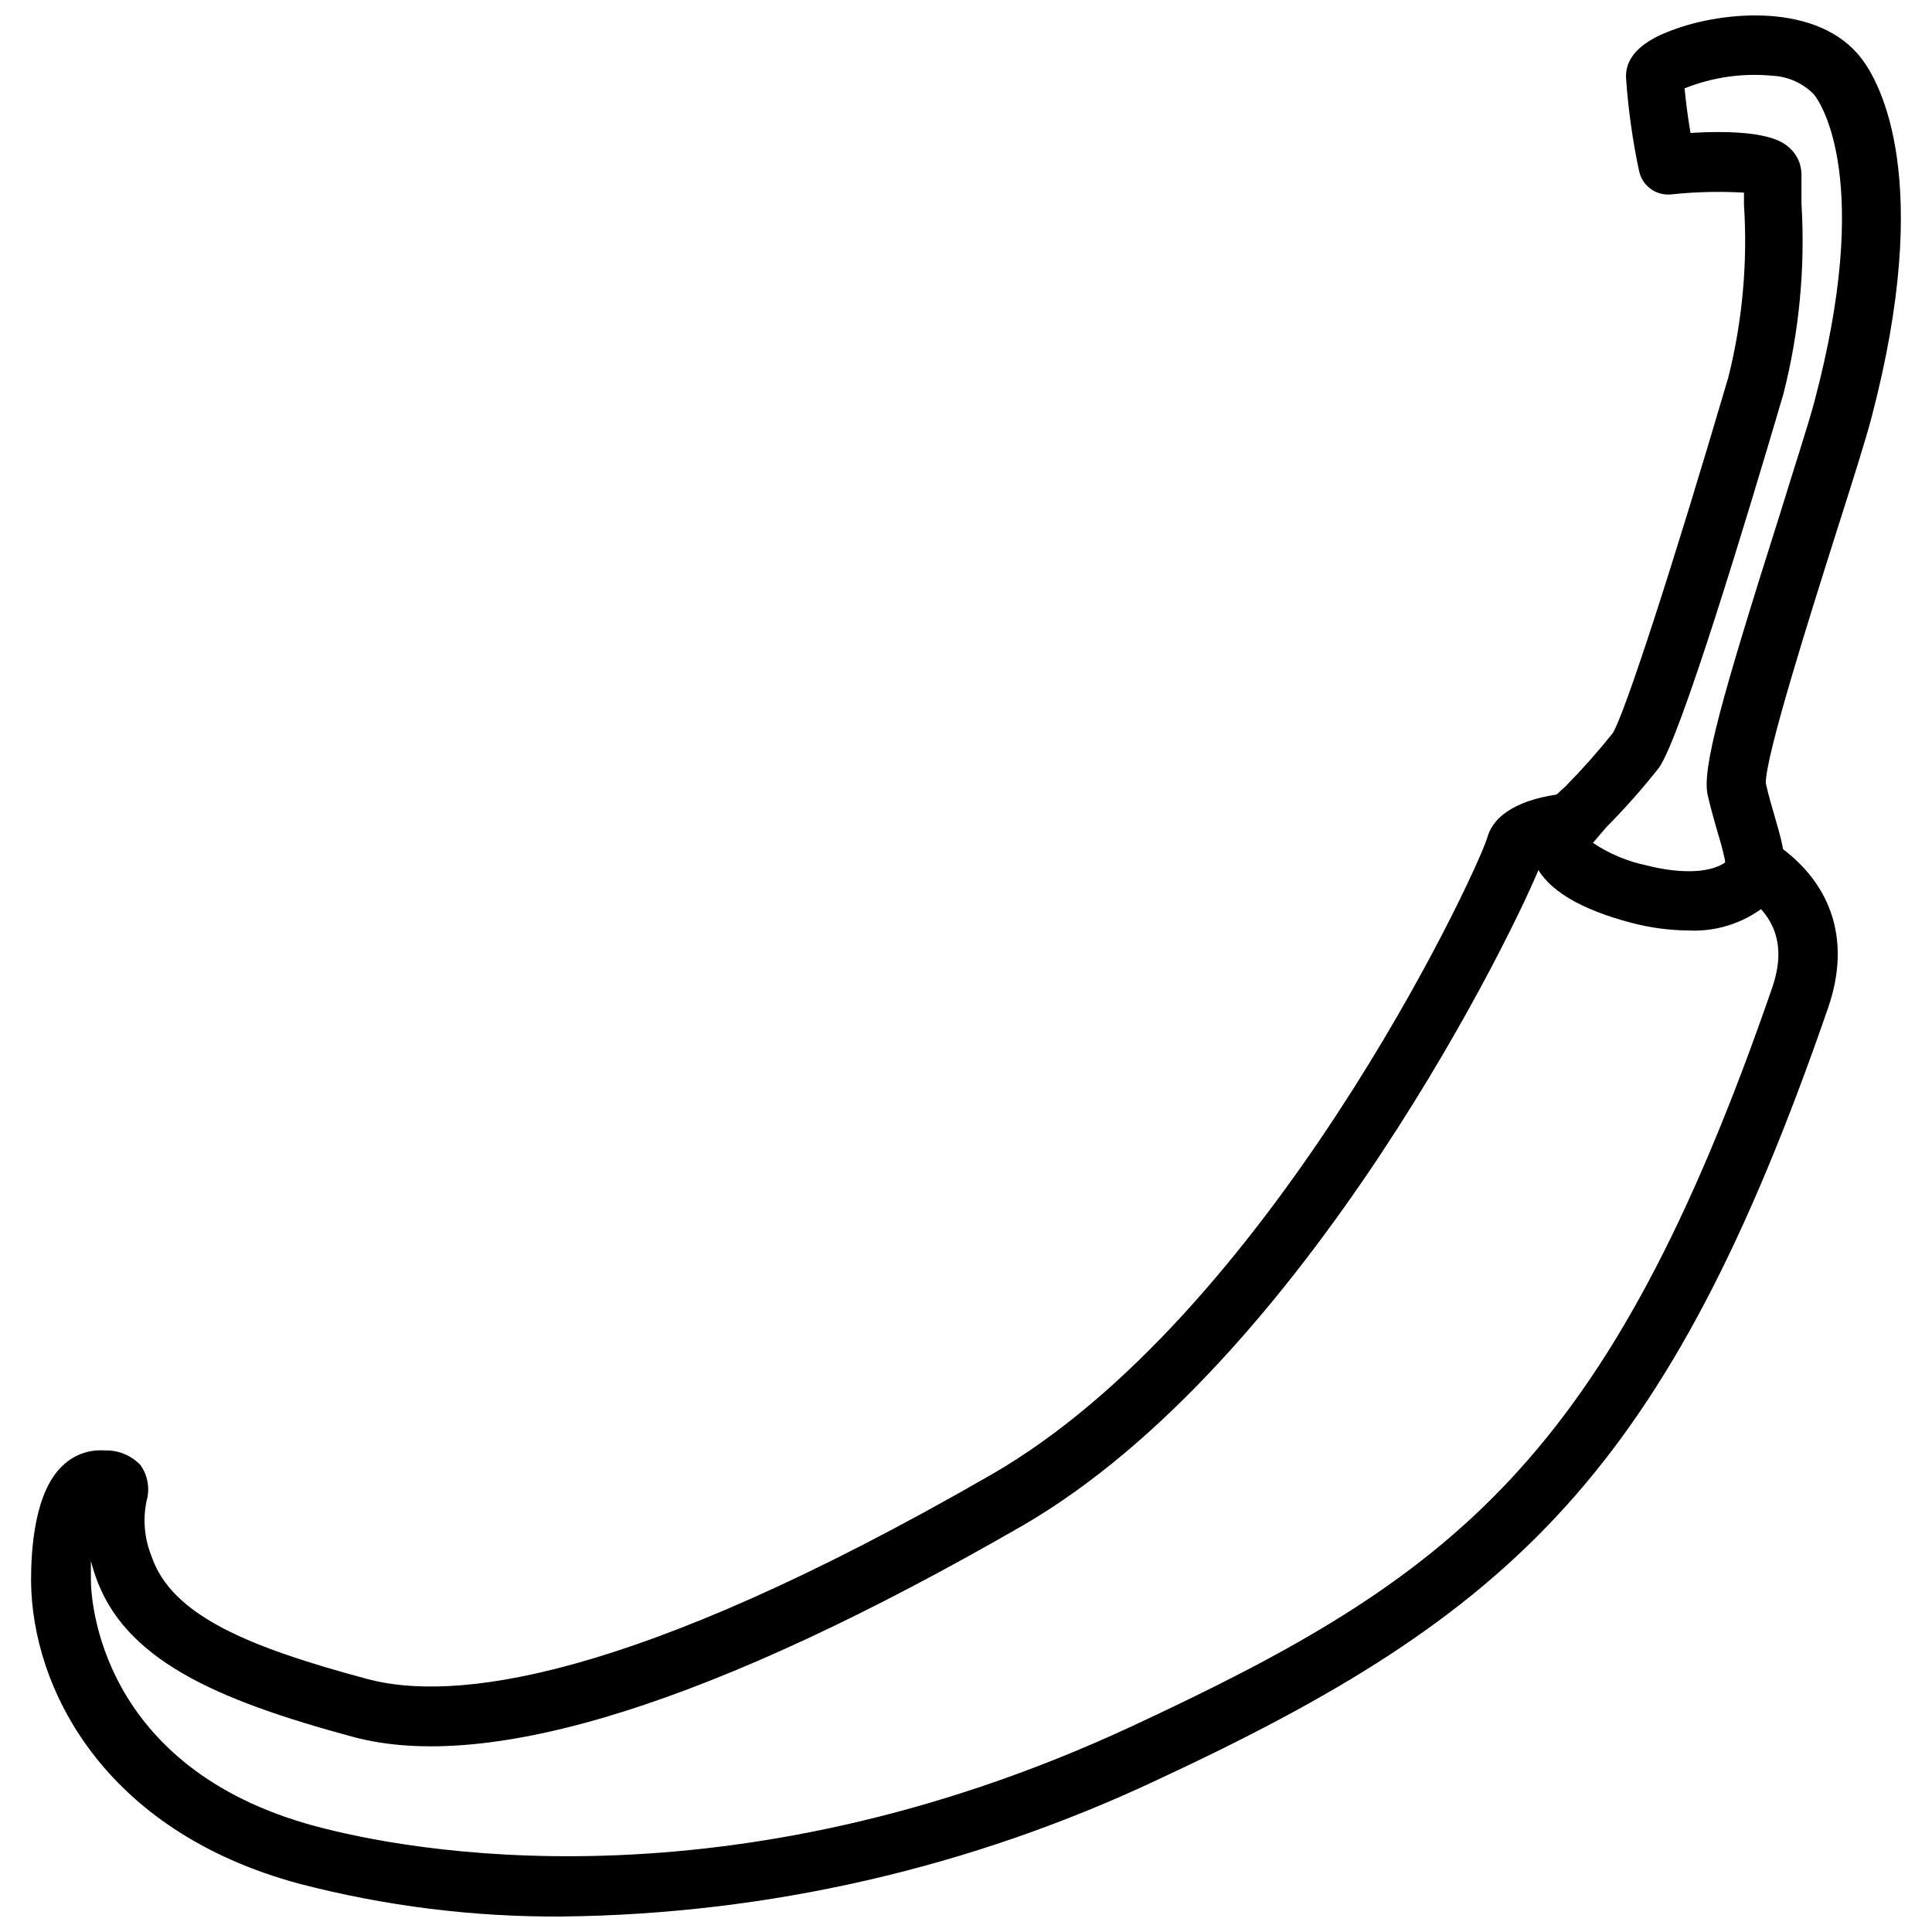
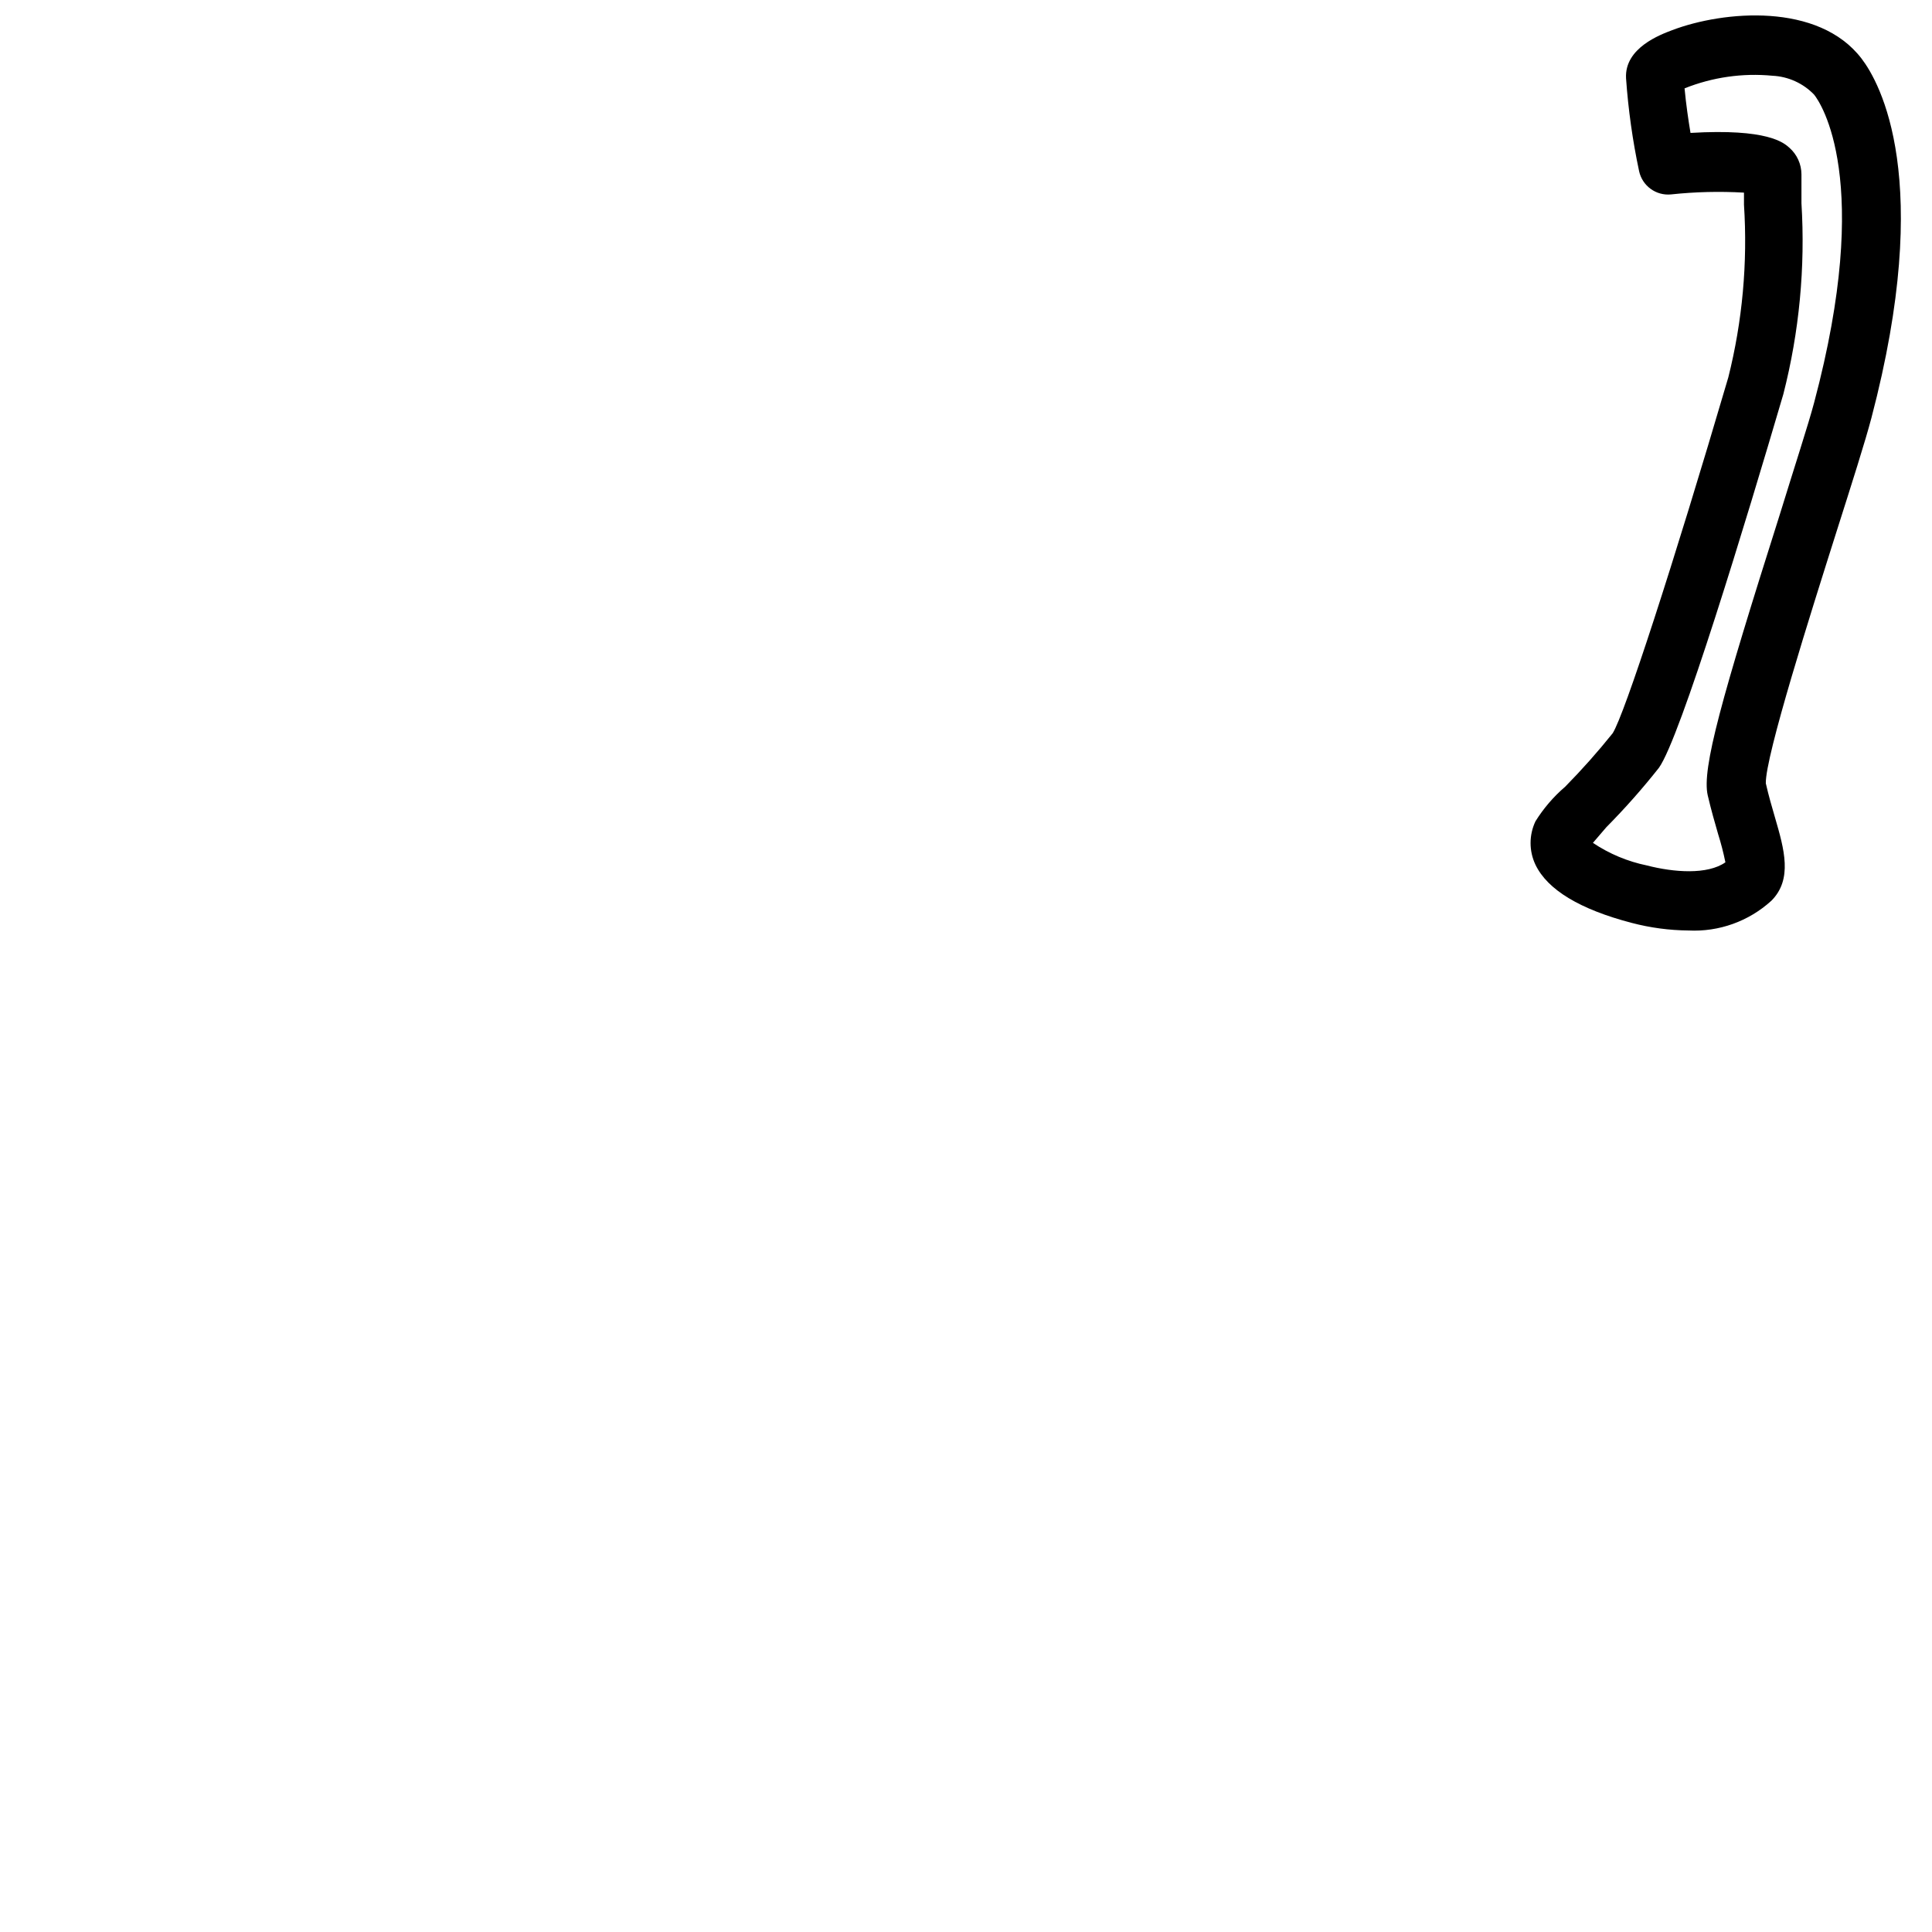
<svg xmlns="http://www.w3.org/2000/svg" width="800px" height="800px" version="1.1" viewBox="144 144 512 512">
  <defs>
    <clipPath id="b">
-       <path d="m152 354h480v297.9h-480z" />
-     </clipPath>
+       </clipPath>
    <clipPath id="a">
      <path d="m549 148.09h99v242.91h-99z" />
    </clipPath>
  </defs>
  <g>
    <g clip-path="url(#b)">
-       <path d="m293.14 651.9c-23.57 0.168-47.059-2.758-69.863-8.699-51.996-14.012-70.848-51.996-71.047-80.293 0-8.344 0.906-23.617 8.461-30.582 2.961-2.824 6.984-4.254 11.062-3.938 3.594-0.133 7.07 1.305 9.523 3.938 1.934 2.789 2.5 6.309 1.535 9.562-0.984 4.867-0.52 9.918 1.34 14.523 5.312 15.742 25.82 24.129 57.23 32.551 22.16 5.945 68.801 1.418 165.31-54.16 73.328-42.191 127.57-156.96 131.42-168.7 1.691-6.336 8.777-10.469 20.469-11.809 4.348-0.488 8.266 2.641 8.758 6.988 0.488 4.348-2.641 8.266-6.988 8.758-2.606 0.184-5.16 0.809-7.559 1.848-6.219 16.57-62.465 133.04-138.2 176.65-81.238 46.762-140.91 65.535-177.12 55.734-36.207-9.801-60.73-20.426-68.285-42.902-0.418-1.285-0.789-2.508-1.102-3.66v4.961c0 5.039 2.164 49.828 59.395 65.258 23.617 6.375 109.42 23.34 216.48-26.449 84.586-39.359 126.19-69.746 169.64-195.58 3.938-11.336 1.023-19.68-9.055-26.055h0.004c-3.488-2.406-4.449-7.144-2.168-10.715 2.277-3.574 6.977-4.699 10.629-2.551 16.297 10.391 21.766 26.215 15.469 44.477-42.586 123.36-83.641 160.86-177.87 204.67-49.289 23.223-103 35.562-157.48 36.172z" />
-     </g>
+       </g>
    <g clip-path="url(#a)">
      <path d="m591.45 390.59c-5.062-0.047-10.098-0.719-14.996-2.004-13.738-3.582-22.355-8.777-25.543-15.43-1.723-3.637-1.723-7.856 0-11.496 2.141-3.438 4.793-6.531 7.871-9.168 4.438-4.508 8.641-9.238 12.594-14.172 3.109-4.879 16.02-44.555 30.621-94.227h0.004c3.766-14.977 5.172-30.445 4.172-45.855v-3.188c-6.445-0.371-12.91-0.215-19.328 0.473-3.969 0.391-7.602-2.246-8.461-6.141-1.727-8.121-2.883-16.355-3.465-24.641-0.434-8.07 9.133-11.57 12.242-12.754 13.578-5.152 38.77-7.398 50.184 7.559 4.84 6.336 19.246 31.922 2.598 95.211-1.613 6.141-5.195 17.398-9.328 30.387-6.574 20.781-18.812 59.277-18.656 66.441 0.746 3.305 1.652 6.375 2.441 9.094 2.441 8.383 4.723 16.336-0.984 22.043v-0.004c-5.981 5.445-13.887 8.281-21.965 7.871zm-25.309-23.223c4.332 2.902 9.184 4.934 14.289 5.984 7.164 1.852 16.059 2.519 20.82-0.828-0.512-2.523-1.156-5.019-1.93-7.477-0.867-2.992-1.852-6.414-2.754-10.273-1.613-7.008 3.621-25.586 19.09-74.391 3.938-12.793 7.559-23.852 9.094-29.637 15.742-59.039 1.73-79.547 0-81.672-2.902-3.012-6.848-4.797-11.023-5-7.922-0.762-15.91 0.387-23.301 3.344 0.395 4.25 1.023 8.5 1.574 11.809 20.469-1.219 24.719 2.598 26.215 3.938 2.019 1.785 3.18 4.348 3.188 7.047v7.637-0.004c1.043 17.02-0.574 34.098-4.801 50.617-9.879 33.613-27.316 91.199-32.984 99.031-4.348 5.504-9 10.758-13.934 15.742z" />
    </g>
  </g>
</svg>